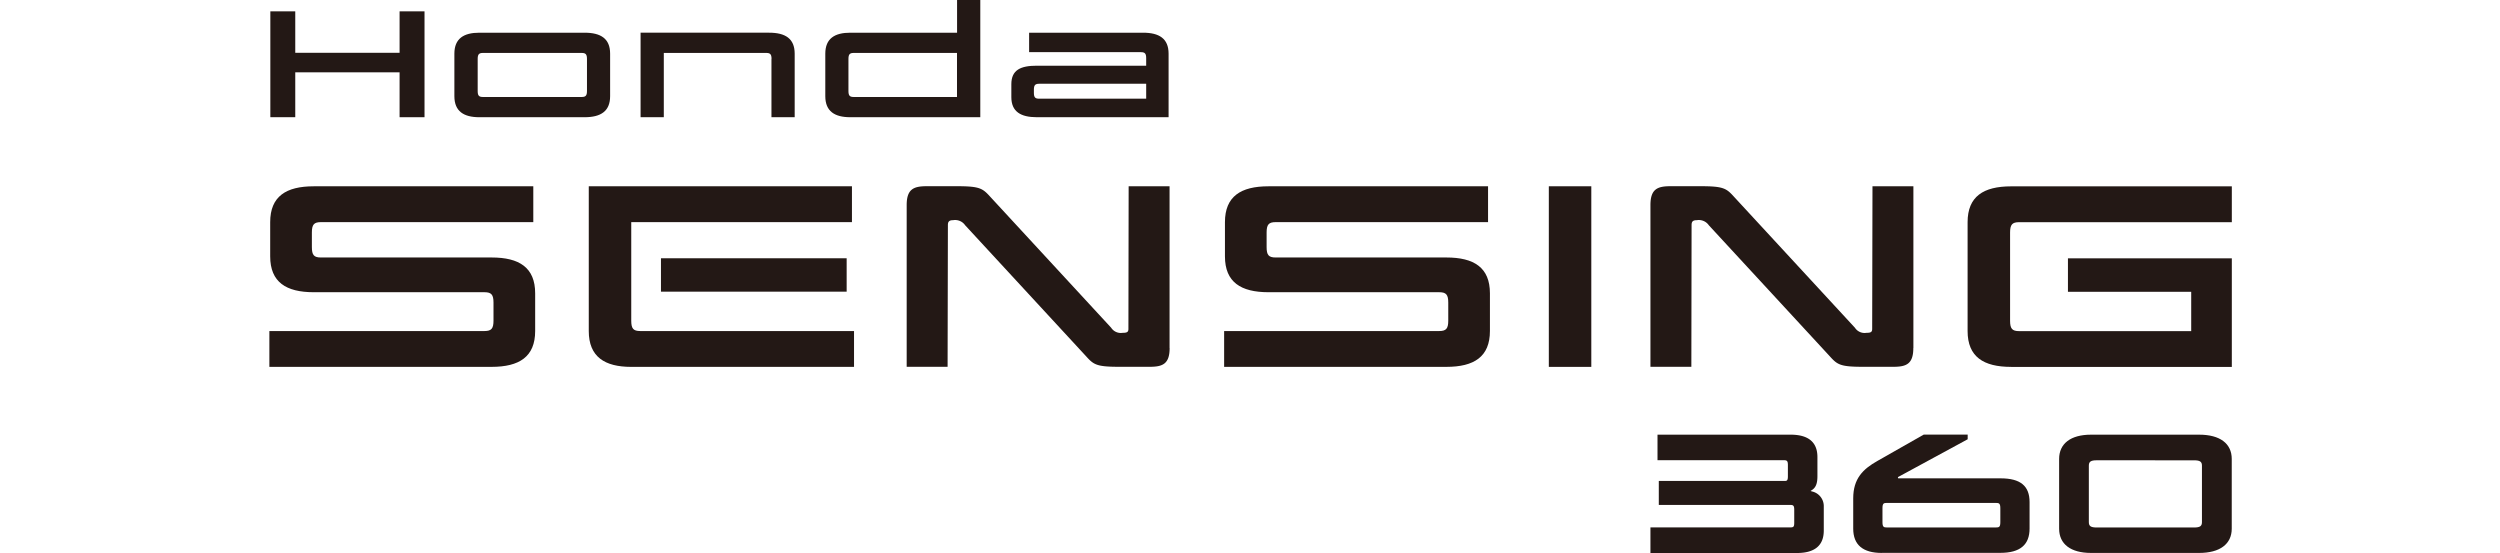
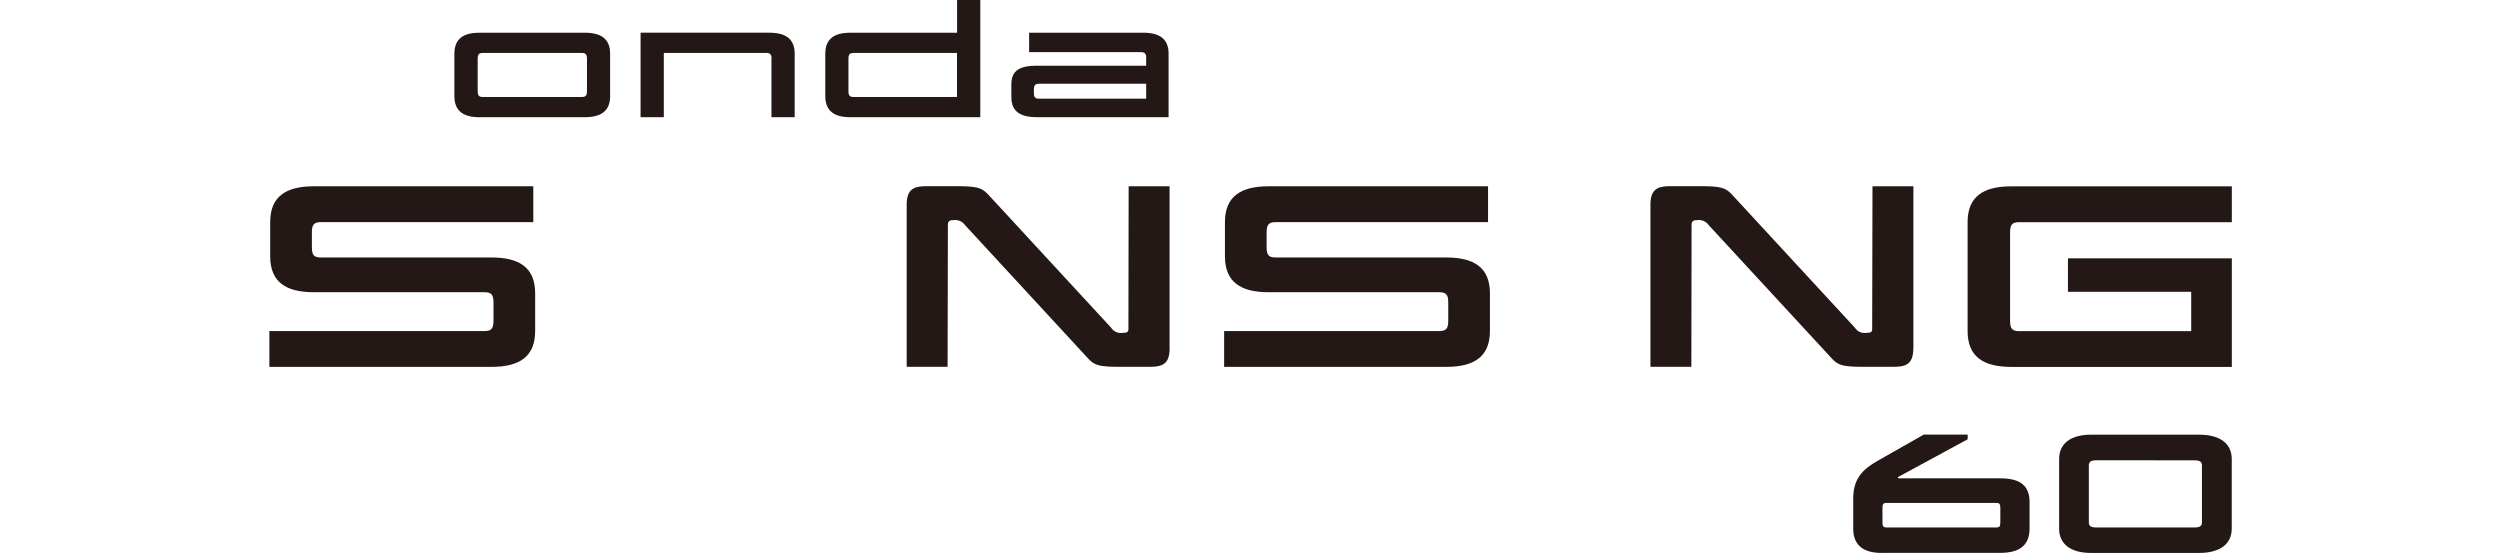
<svg xmlns="http://www.w3.org/2000/svg" height="110.736" viewBox="0 0 500.606 110.736" width="500.606">
  <path d="m0 .045h500.606v110.631h-500.606z" fill="none" />
  <g fill="#231815">
-     <path d="m67.082 22.689h-4.993v-8.989h-20.889v8.985h-4.99v-21.195h4.99v8.3h20.889v-8.3h4.993z" transform="translate(17.924 .782)" />
    <path d="m92.046 17.058c0 3.02-1.869 4.216-5.113 4.216h-21.08c-3.11 0-4.993-1.181-4.993-4.216v-8.507c0-3.02 1.869-4.2 4.993-4.2h21.08c3.244 0 5.113 1.181 5.113 4.2zm-4.635-7.446c0-.927-.254-1.211-1.061-1.211h-19.764c-.807 0-1.061.284-1.061 1.211v6.4c0 .942.254 1.211 1.061 1.211h19.764c.807 0 1.061-.284 1.061-1.211z" transform="translate(30.126 2.198)" />
    <path d="m112.023 9.612c0-.927-.254-1.211-1.061-1.211h-20.512v12.873h-4.65v-16.924h25.744c3.244 0 5.113 1.181 5.113 4.2v12.724h-4.65v-11.662z" transform="translate(42.472 2.198)" />
    <path d="m141.562 23.442h-26.029c-3.11 0-4.993-1.181-4.993-4.216v-8.507c0-3.02 1.869-4.2 4.993-4.2h21.394v-6.549h4.65v23.472zm-4.65-12.872h-20.676c-.807 0-1.061.284-1.061 1.211v6.4c0 .942.254 1.211 1.061 1.211h20.676z" transform="translate(54.719 .03)" />
    <path d="m135.46 17.252v-2.586c0-2.87 1.869-3.708 5.113-3.708h21.887v-1.5c0-.942-.254-1.211-1.061-1.211h-22.38v-3.897h22.814c3.244 0 5.113 1.181 5.113 4.2v12.724h-26.373c-3.244 0-5.113-1.121-5.113-4.022zm5.576.314h21.424v-2.99h-21.424c-.807 0-1.061.284-1.061 1.181v.628c0 .915.254 1.181 1.061 1.181z" transform="translate(67.054 2.198)" />
    <path d="m44.96 46.134c-5.532 0-8.716-2.018-8.716-7.176v-6.858c0-5.158 3.184-7.176 8.716-7.176h43.969v7.176h-42.529c-1.375 0-1.809.478-1.809 2.078v2.922c0 1.6.419 2.078 1.809 2.078h34.187c5.532 0 8.716 2.018 8.716 7.176v7.55c0 5.158-3.184 7.176-8.716 7.176h-44.507v-7.172h43.071c1.375 0 1.809-.478 1.809-2.078v-3.618c0-1.6-.434-2.078-1.809-2.078z" transform="translate(17.86 12.381)" />
    <path d="m172.84 46.134c-5.532 0-8.716-2.018-8.716-7.176v-6.858c0-5.158 3.184-7.176 8.716-7.176h43.968v7.176h-42.532c-1.375 0-1.809.478-1.809 2.078v2.922c0 1.6.419 2.078 1.809 2.078h34.191c5.532 0 8.716 2.018 8.716 7.176v7.55c0 5.158-3.184 7.176-8.716 7.176h-44.507v-7.172h43.071c1.375 0 1.809-.478 1.809-2.078v-3.618c0-1.6-.434-2.078-1.809-2.078z" transform="translate(81.163 12.381)" />
-     <path d="m87.367 61.084c-5.322 0-8.507-2.018-8.507-7.176v-28.988h52.7v7.18h-44.193v19.73c0 1.6.419 2.078 1.809 2.078h42.8v7.176zm43.133-15.054h-37.183v-6.7h37.183z" transform="translate(39.037 12.381)" />
    <path d="m174.094 57.307c0 3.244-1.435 3.767-4.037 3.767h-6.01c-4.575 0-5.158-.419-6.653-2.078l-24.248-26.267a2.433 2.433 0 0 0 -2.392-1.017c-.9 0-1.061.374-1.061 1.017l-.06 28.346h-8.193v-32.383c0-3.244 1.435-3.782 4.037-3.782h6.01c4.575 0 5.158.434 6.653 2.078l24.249 26.267a2.3 2.3 0 0 0 2.287 1.017c.9 0 1.166-.164 1.166-.792l.045-28.555h8.193v32.382h.015z" transform="translate(60.115 12.376)" />
-     <path d="m215.957 61.084h-8.507v-36.164h8.507z" transform="translate(102.691 12.381)" />
    <path d="m273.7 57.307c0 3.244-1.435 3.767-4.037 3.767h-6.01c-4.575 0-5.158-.419-6.653-2.078l-24.249-26.267a2.433 2.433 0 0 0 -2.392-1.017c-.912 0-1.061.374-1.061 1.017l-.045 28.346h-8.193v-32.383c0-3.244 1.435-3.782 4.037-3.782h6.01c4.575 0 5.158.434 6.653 2.078l24.249 26.267a2.3 2.3 0 0 0 2.287 1.017c.912 0 1.166-.164 1.166-.792l.06-28.555h8.193v32.382z" transform="translate(109.428 12.376)" />
    <path d="m272.256 61.08c-5.532 0-8.716-2.018-8.716-7.176v-21.8c0-5.158 3.184-7.176 8.716-7.176h44.193v7.176h-42.593c-1.375 0-1.809.478-1.809 2.078v17.658c0 1.6.434 2.078 1.809 2.078h34.46v-7.878h-24.683v-6.7h32.816v21.754h-44.193z" transform="translate(130.456 12.386)" />
-     <path d="m221.06 81.871v-5.113h27.987c.643 0 .807-.1.807-.942v-2.586c0-.837-.194-.972-.807-.972h-26.313v-4.8h25.221c.434 0 .628-.09.628-.942v-2.241c0-.837-.194-.972-.807-.972h-25.3v-5.113h26.656c3.558 0 5.367 1.51 5.367 4.485v3.812c0 1.5-.329 2.317-1.151 2.826l-.224.149.254.09a3.007 3.007 0 0 1 2.392 3v4.848c0 2.975-1.809 4.485-5.367 4.485h-29.343z" transform="translate(109.428 28.85)" />
    <path d="m253.931 81.876c-3.782 0-5.711-1.63-5.711-4.859v-6.07c0-3.947 1.944-5.86 4.859-7.5l9.254-5.262h8.806v.927l-13.979 7.588.06.239h20.512c3.962 0 5.8 1.51 5.8 4.754v5.307c0 3.259-1.914 4.859-5.846 4.859h-23.755zm1.047-10.017c-.658 0-.9.09-.9 1.076v2.765c0 .987.254 1.076.9 1.076h21.8c.658 0 .9-.09.9-1.076v-2.764c0-.987-.254-1.076-.9-1.076z" transform="translate(122.873 28.845)" />
    <path d="m282.184 81.871c-4.051 0-6.384-1.764-6.384-4.859v-13.963c0-3.08 2.332-4.859 6.384-4.859h21.663c4.141 0 6.518 1.764 6.518 4.859v13.963c0 3.08-2.377 4.859-6.518 4.859zm1.151-18.553c-1.181 0-1.585.269-1.585 1.076v11.306c0 .807.4 1.076 1.585 1.076h19.48c1.181 0 1.585-.269 1.585-1.076v-11.3c0-.807-.4-1.076-1.585-1.076z" transform="translate(136.525 28.85)" />
  </g>
</svg>